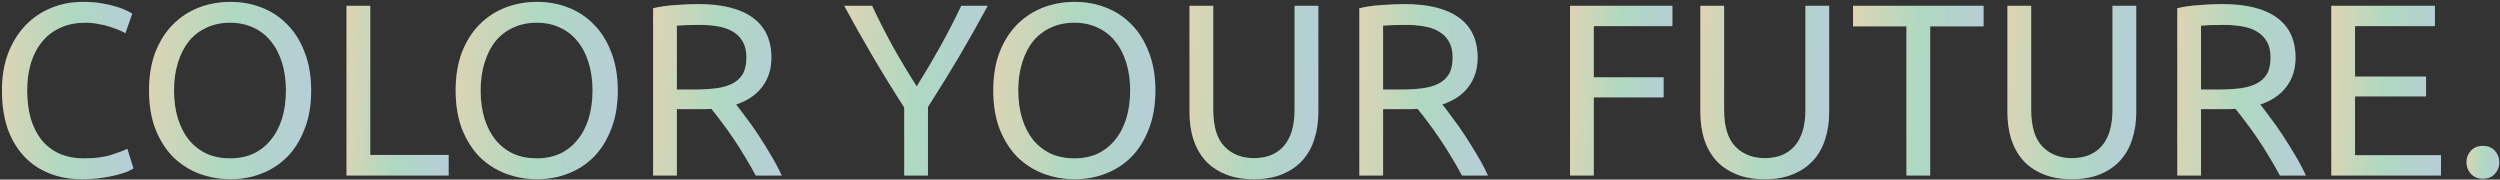
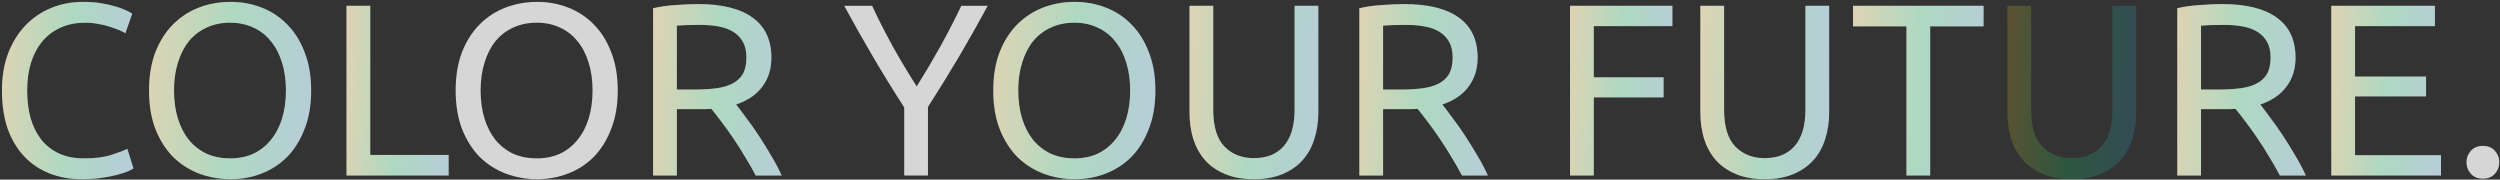
<svg xmlns="http://www.w3.org/2000/svg" width="1225" height="88" viewBox="0 0 1225 88" fill="none">
  <rect x="0" y="0" width="1225" height="88" fill="#333333" stroke="none" />
  <path opacity="0.8" d="M1224.65 79.52C1224.65 81.68 1223.93 83.56 1222.49 85.16C1221.05 86.76 1219.09 87.56 1216.61 87.56C1214.13 87.56 1212.17 86.76 1210.73 85.16C1209.29 83.56 1208.57 81.68 1208.57 79.52C1208.57 77.36 1209.29 75.48 1210.73 73.88C1212.17 72.28 1214.13 71.48 1216.61 71.48C1219.09 71.48 1221.05 72.28 1222.49 73.88C1223.93 75.48 1224.65 77.36 1224.65 79.52Z" fill="white" />
  <path opacity="0.8" d="M1142.33 86V2.84L1193.09 2.84V12.8L1153.97 12.8V37.52L1188.77 37.52V47.24L1153.97 47.24V76.04L1196.09 76.04V86L1142.33 86Z" fill="white" />
  <path opacity="0.8" d="M1107.54 51.2C1108.82 52.8 1110.42 54.92 1112.34 57.56C1114.34 60.12 1116.38 63 1118.46 66.2C1120.54 69.32 1122.58 72.6 1124.58 76.04C1126.66 79.48 1128.42 82.8 1129.86 86H1117.14C1115.54 82.96 1113.78 79.88 1111.86 76.76C1110.02 73.64 1108.14 70.68 1106.22 67.88C1104.3 65 1102.38 62.32 1100.46 59.84C1098.62 57.36 1096.94 55.2 1095.42 53.36C1094.38 53.44 1093.3 53.48 1092.18 53.48C1091.14 53.48 1090.06 53.48 1088.94 53.48H1078.5V86H1066.86V4.04C1070.14 3.24 1073.78 2.72 1077.78 2.48C1081.86 2.16 1085.58 2 1088.94 2C1100.62 2 1109.5 4.2 1115.58 8.6C1121.74 13 1124.82 19.56 1124.82 28.28C1124.82 33.8 1123.34 38.52 1120.38 42.44C1117.5 46.36 1113.22 49.28 1107.54 51.2ZM1089.9 12.2C1084.94 12.2 1081.14 12.32 1078.5 12.56V43.88H1086.78C1090.78 43.88 1094.38 43.68 1097.58 43.28C1100.78 42.88 1103.46 42.12 1105.62 41C1107.86 39.88 1109.58 38.32 1110.78 36.32C1111.98 34.24 1112.58 31.52 1112.58 28.16C1112.58 25.04 1111.98 22.44 1110.78 20.36C1109.58 18.28 1107.94 16.64 1105.86 15.44C1103.86 14.24 1101.46 13.4 1098.66 12.92C1095.94 12.44 1093.02 12.2 1089.9 12.2Z" fill="white" />
-   <path opacity="0.8" d="M1015.2 87.8C1009.76 87.8 1005.04 86.96 1001.04 85.28C997.043 83.6 993.763 81.32 991.203 78.44C988.643 75.48 986.723 72 985.443 68C984.243 64 983.643 59.68 983.643 55.04V2.84L995.283 2.84V53.72C995.283 62.04 997.123 68.08 1000.8 71.84C1004.48 75.6 1009.28 77.48 1015.2 77.48C1018.16 77.48 1020.84 77.04 1023.24 76.16C1025.72 75.2 1027.84 73.76 1029.6 71.84C1031.36 69.92 1032.72 67.48 1033.68 64.52C1034.64 61.48 1035.12 57.88 1035.12 53.72V2.84L1046.76 2.84V55.04C1046.76 59.68 1046.12 64 1044.84 68C1043.64 72 1041.72 75.48 1039.08 78.44C1036.52 81.32 1033.24 83.6 1029.24 85.28C1025.32 86.96 1020.64 87.8 1015.2 87.8Z" fill="white" />
  <path opacity="0.8" d="M971.952 2.84V12.92L945.792 12.92V86H934.152V12.92L907.992 12.92V2.84L971.952 2.84Z" fill="white" />
  <path opacity="0.8" d="M864.734 87.8C859.294 87.8 854.574 86.96 850.574 85.28C846.574 83.6 843.294 81.32 840.734 78.44C838.174 75.48 836.254 72 834.974 68C833.774 64 833.174 59.68 833.174 55.04V2.84L844.814 2.84V53.72C844.814 62.04 846.654 68.08 850.334 71.84C854.014 75.6 858.814 77.48 864.734 77.48C867.694 77.48 870.374 77.04 872.774 76.16C875.254 75.2 877.374 73.76 879.134 71.84C880.894 69.92 882.254 67.48 883.214 64.52C884.174 61.48 884.654 57.88 884.654 53.72V2.84L896.294 2.84V55.04C896.294 59.68 895.654 64 894.374 68C893.174 72 891.254 75.48 888.614 78.44C886.054 81.32 882.774 83.6 878.774 85.28C874.854 86.96 870.174 87.8 864.734 87.8Z" fill="white" />
  <path opacity="0.8" d="M769.32 86V2.84L819.48 2.84V12.8L780.96 12.8V37.88L815.16 37.88V47.72L780.96 47.72V86H769.32Z" fill="white" />
  <path opacity="0.8" d="M706.758 51.2C708.038 52.8 709.638 54.92 711.558 57.56C713.558 60.12 715.598 63 717.678 66.2C719.758 69.32 721.798 72.6 723.798 76.04C725.878 79.48 727.638 82.8 729.078 86H716.358C714.758 82.96 712.998 79.88 711.078 76.76C709.238 73.64 707.358 70.68 705.438 67.88C703.518 65 701.598 62.32 699.678 59.84C697.838 57.36 696.158 55.2 694.638 53.36C693.598 53.44 692.518 53.48 691.398 53.48C690.358 53.48 689.278 53.48 688.158 53.48H677.718V86H666.078V4.04C669.358 3.24 672.998 2.72 676.998 2.48C681.078 2.16 684.798 2 688.158 2C699.838 2 708.718 4.2 714.798 8.6C720.958 13 724.038 19.56 724.038 28.28C724.038 33.8 722.558 38.52 719.598 42.44C716.718 46.36 712.438 49.28 706.758 51.2ZM689.118 12.2C684.158 12.2 680.358 12.32 677.718 12.56V43.88H685.998C689.998 43.88 693.598 43.68 696.798 43.28C699.998 42.88 702.678 42.12 704.838 41C707.078 39.88 708.798 38.32 709.998 36.32C711.198 34.24 711.798 31.52 711.798 28.16C711.798 25.04 711.198 22.44 709.998 20.36C708.798 18.28 707.158 16.64 705.078 15.44C703.078 14.24 700.678 13.4 697.878 12.92C695.158 12.44 692.238 12.2 689.118 12.2Z" fill="white" />
  <path opacity="0.8" d="M614.421 87.8C608.981 87.8 604.261 86.96 600.261 85.28C596.261 83.6 592.981 81.32 590.421 78.44C587.861 75.48 585.941 72 584.661 68C583.461 64 582.861 59.68 582.861 55.04V2.84L594.501 2.84V53.72C594.501 62.04 596.341 68.08 600.021 71.84C603.701 75.6 608.501 77.48 614.421 77.48C617.381 77.48 620.061 77.04 622.461 76.16C624.941 75.2 627.061 73.76 628.821 71.84C630.581 69.92 631.941 67.48 632.901 64.52C633.861 61.48 634.341 57.88 634.341 53.72V2.84L645.981 2.84V55.04C645.981 59.68 645.341 64 644.061 68C642.861 72 640.941 75.48 638.301 78.44C635.741 81.32 632.461 83.6 628.461 85.28C624.541 86.96 619.861 87.8 614.421 87.8Z" fill="white" />
  <path opacity="0.8" d="M486.703 44.36C486.703 37.24 487.743 30.96 489.823 25.52C491.983 20.08 494.863 15.56 498.463 11.96C502.143 8.28 506.383 5.52 511.183 3.68C516.063 1.84 521.223 0.92 526.663 0.92C532.023 0.92 537.063 1.84 541.783 3.68C546.583 5.52 550.783 8.28 554.383 11.96C557.983 15.56 560.823 20.08 562.903 25.52C565.063 30.96 566.143 37.24 566.143 44.36C566.143 51.48 565.063 57.76 562.903 63.2C560.823 68.64 557.983 73.2 554.383 76.88C550.783 80.48 546.583 83.2 541.783 85.04C537.063 86.88 532.023 87.8 526.663 87.8C521.223 87.8 516.063 86.88 511.183 85.04C506.383 83.2 502.143 80.48 498.463 76.88C494.863 73.2 491.983 68.64 489.823 63.2C487.743 57.76 486.703 51.48 486.703 44.36ZM498.943 44.36C498.943 49.4 499.583 54 500.863 58.16C502.143 62.24 503.943 65.72 506.263 68.6C508.663 71.48 511.543 73.72 514.903 75.32C518.343 76.84 522.183 77.6 526.423 77.6C530.663 77.6 534.463 76.84 537.823 75.32C541.183 73.72 544.023 71.48 546.343 68.6C548.743 65.72 550.583 62.24 551.863 58.16C553.143 54 553.783 49.4 553.783 44.36C553.783 39.32 553.143 34.76 551.863 30.68C550.583 26.52 548.743 23 546.343 20.12C544.023 17.24 541.183 15.04 537.823 13.52C534.463 11.92 530.663 11.12 526.423 11.12C522.183 11.12 518.343 11.92 514.903 13.52C511.543 15.04 508.663 17.24 506.263 20.12C503.943 23 502.143 26.52 500.863 30.68C499.583 34.76 498.943 39.32 498.943 44.36Z" fill="white" />
  <path opacity="0.8" d="M443.066 86V52.64C437.546 44.08 432.346 35.64 427.466 27.32C422.586 19 417.986 10.84 413.666 2.84L427.346 2.84C430.386 9.4 433.786 16.08 437.546 22.88C441.306 29.6 445.186 36.08 449.186 42.32C453.106 36.08 456.946 29.6 460.706 22.88C464.466 16.08 467.906 9.4 471.026 2.84L483.986 2.84C479.666 10.84 475.066 19 470.186 27.32C465.306 35.56 460.146 43.92 454.706 52.4V86H443.066Z" fill="white" />
  <path opacity="0.8" d="M360.703 51.2C361.983 52.8 363.583 54.92 365.503 57.56C367.503 60.12 369.543 63 371.623 66.2C373.703 69.32 375.743 72.6 377.743 76.04C379.823 79.48 381.583 82.8 383.023 86H370.303C368.703 82.96 366.943 79.88 365.023 76.76C363.183 73.64 361.303 70.68 359.383 67.88C357.463 65 355.543 62.32 353.623 59.84C351.783 57.36 350.103 55.2 348.583 53.36C347.543 53.44 346.463 53.48 345.343 53.48C344.303 53.48 343.223 53.48 342.103 53.48H331.663V86H320.023V4.04C323.303 3.24 326.943 2.72 330.943 2.48C335.023 2.16 338.743 2 342.103 2C353.783 2 362.663 4.2 368.743 8.6C374.903 13 377.983 19.56 377.983 28.28C377.983 33.8 376.503 38.52 373.543 42.44C370.663 46.36 366.383 49.28 360.703 51.2ZM343.063 12.2C338.103 12.2 334.303 12.32 331.663 12.56V43.88H339.943C343.943 43.88 347.543 43.68 350.743 43.28C353.943 42.88 356.623 42.12 358.783 41C361.023 39.88 362.743 38.32 363.943 36.32C365.143 34.24 365.743 31.52 365.743 28.16C365.743 25.04 365.143 22.44 363.943 20.36C362.743 18.28 361.103 16.64 359.023 15.44C357.023 14.24 354.623 13.4 351.823 12.92C349.103 12.44 346.183 12.2 343.063 12.2Z" fill="white" />
  <path opacity="0.8" d="M223.266 44.36C223.266 37.24 224.306 30.96 226.386 25.52C228.546 20.08 231.426 15.56 235.026 11.96C238.706 8.28 242.946 5.52 247.746 3.68C252.626 1.84 257.786 0.92 263.226 0.92C268.586 0.92 273.626 1.84 278.346 3.68C283.146 5.52 287.346 8.28 290.946 11.96C294.546 15.56 297.386 20.08 299.466 25.52C301.626 30.96 302.706 37.24 302.706 44.36C302.706 51.48 301.626 57.76 299.466 63.2C297.386 68.64 294.546 73.2 290.946 76.88C287.346 80.48 283.146 83.2 278.346 85.04C273.626 86.88 268.586 87.8 263.226 87.8C257.786 87.8 252.626 86.88 247.746 85.04C242.946 83.2 238.706 80.48 235.026 76.88C231.426 73.2 228.546 68.64 226.386 63.2C224.306 57.76 223.266 51.48 223.266 44.36ZM235.506 44.36C235.506 49.4 236.146 54 237.426 58.16C238.706 62.24 240.506 65.72 242.826 68.6C245.226 71.48 248.106 73.72 251.466 75.32C254.906 76.84 258.746 77.6 262.986 77.6C267.226 77.6 271.026 76.84 274.386 75.32C277.746 73.72 280.586 71.48 282.906 68.6C285.306 65.72 287.146 62.24 288.426 58.16C289.706 54 290.346 49.4 290.346 44.36C290.346 39.32 289.706 34.76 288.426 30.68C287.146 26.52 285.306 23 282.906 20.12C280.586 17.24 277.746 15.04 274.386 13.52C271.026 11.92 267.226 11.12 262.986 11.12C258.746 11.12 254.906 11.92 251.466 13.52C248.106 15.04 245.226 17.24 242.826 20.12C240.506 23 238.706 26.52 237.426 30.68C236.146 34.76 235.506 39.32 235.506 44.36Z" fill="white" />
  <path opacity="0.8" d="M219.829 75.92V86L169.789 86V2.84L181.429 2.84V75.92L219.829 75.92Z" fill="white" />
  <path opacity="0.8" d="M73.031 44.36C73.031 37.24 74.071 30.96 76.151 25.52C78.311 20.08 81.191 15.56 84.791 11.96C88.471 8.28 92.711 5.52 97.511 3.68C102.391 1.84 107.551 0.92 112.991 0.92C118.351 0.92 123.391 1.84 128.111 3.68C132.911 5.52 137.111 8.28 140.711 11.96C144.311 15.56 147.151 20.08 149.231 25.52C151.391 30.96 152.471 37.24 152.471 44.36C152.471 51.48 151.391 57.76 149.231 63.2C147.151 68.64 144.311 73.2 140.711 76.88C137.111 80.48 132.911 83.2 128.111 85.04C123.391 86.88 118.351 87.8 112.991 87.8C107.551 87.8 102.391 86.88 97.511 85.04C92.711 83.2 88.471 80.48 84.791 76.88C81.191 73.2 78.311 68.64 76.151 63.2C74.071 57.76 73.031 51.48 73.031 44.36ZM85.271 44.36C85.271 49.4 85.911 54 87.191 58.16C88.471 62.24 90.271 65.72 92.591 68.6C94.991 71.48 97.871 73.72 101.231 75.32C104.671 76.84 108.511 77.6 112.751 77.6C116.991 77.6 120.791 76.84 124.151 75.32C127.511 73.72 130.351 71.48 132.671 68.6C135.071 65.72 136.911 62.24 138.191 58.16C139.471 54 140.111 49.4 140.111 44.36C140.111 39.32 139.471 34.76 138.191 30.68C136.911 26.52 135.071 23 132.671 20.12C130.351 17.24 127.511 15.04 124.151 13.52C120.791 11.92 116.991 11.12 112.751 11.12C108.511 11.12 104.671 11.92 101.231 13.52C97.871 15.04 94.991 17.24 92.591 20.12C90.271 23 88.471 26.52 87.191 30.68C85.911 34.76 85.271 39.32 85.271 44.36Z" fill="white" />
  <path opacity="0.8" d="M40.081 87.8C34.241 87.8 28.921 86.84 24.121 84.92C19.321 83 15.201 80.2 11.761 76.52C8.321 72.84 5.641 68.32 3.721 62.96C1.881 57.52 0.961 51.32 0.961 44.36C0.961 37.4 2.001 31.24 4.081 25.88C6.241 20.44 9.121 15.88 12.721 12.2C16.321 8.52 20.521 5.72 25.321 3.8C30.121 1.88 35.241 0.92 40.681 0.92C44.121 0.92 47.201 1.16 49.921 1.64C52.721 2.12 55.121 2.68 57.121 3.32C59.201 3.96 60.881 4.6 62.161 5.24C63.441 5.88 64.321 6.36 64.801 6.68L61.441 16.28C60.721 15.8 59.681 15.28 58.321 14.72C56.961 14.16 55.401 13.6 53.641 13.04C51.961 12.48 50.081 12.04 48.001 11.72C46.001 11.32 43.961 11.12 41.881 11.12C37.481 11.12 33.521 11.88 30.001 13.4C26.481 14.92 23.481 17.12 21.001 20C18.521 22.88 16.601 26.4 15.241 30.56C13.961 34.64 13.321 39.24 13.321 44.36C13.321 49.32 13.881 53.84 15.001 57.92C16.201 62 17.961 65.52 20.281 68.48C22.601 71.36 25.481 73.6 28.921 75.2C32.441 76.8 36.521 77.6 41.161 77.6C46.521 77.6 50.961 77.04 54.481 75.92C58.001 74.8 60.641 73.8 62.401 72.92L65.401 82.52C64.841 82.92 63.841 83.44 62.401 84.08C60.961 84.64 59.161 85.2 57.001 85.76C54.841 86.32 52.321 86.8 49.441 87.2C46.561 87.6 43.441 87.8 40.081 87.8Z" fill="white" />
-   <path opacity="0.2" d="M1224.65 79.52C1224.65 81.68 1223.93 83.56 1222.49 85.16C1221.05 86.76 1219.09 87.56 1216.61 87.56C1214.13 87.56 1212.17 86.76 1210.73 85.16C1209.29 83.56 1208.57 81.68 1208.57 79.52C1208.57 77.36 1209.29 75.48 1210.73 73.88C1212.17 72.28 1214.13 71.48 1216.61 71.48C1219.09 71.48 1221.05 72.28 1222.49 73.88C1223.93 75.48 1224.65 77.36 1224.65 79.52Z" fill="url(#paint0_linear_66_2976)" />
  <path opacity="0.2" d="M1142.33 86V2.84L1193.09 2.84V12.8L1153.97 12.8V37.52L1188.77 37.52V47.24L1153.97 47.24V76.04L1196.09 76.04V86L1142.33 86Z" fill="url(#paint1_linear_66_2976)" />
  <path opacity="0.2" d="M1107.54 51.2C1108.82 52.8 1110.42 54.92 1112.34 57.56C1114.34 60.12 1116.38 63 1118.46 66.2C1120.54 69.32 1122.58 72.6 1124.58 76.04C1126.66 79.48 1128.42 82.8 1129.86 86H1117.14C1115.54 82.96 1113.78 79.88 1111.86 76.76C1110.02 73.64 1108.14 70.68 1106.22 67.88C1104.3 65 1102.38 62.32 1100.46 59.84C1098.62 57.36 1096.94 55.2 1095.42 53.36C1094.38 53.44 1093.3 53.48 1092.18 53.48C1091.14 53.48 1090.06 53.48 1088.94 53.48H1078.5V86H1066.86V4.04C1070.14 3.24 1073.78 2.72 1077.78 2.48C1081.86 2.16 1085.58 2 1088.94 2C1100.62 2 1109.5 4.2 1115.58 8.6C1121.74 13 1124.82 19.56 1124.82 28.28C1124.82 33.8 1123.34 38.52 1120.38 42.44C1117.5 46.36 1113.22 49.28 1107.54 51.2ZM1089.9 12.2C1084.94 12.2 1081.14 12.32 1078.5 12.56V43.88H1086.78C1090.78 43.88 1094.38 43.68 1097.58 43.28C1100.78 42.88 1103.46 42.12 1105.62 41C1107.86 39.88 1109.58 38.32 1110.78 36.32C1111.98 34.24 1112.58 31.52 1112.58 28.16C1112.58 25.04 1111.98 22.44 1110.78 20.36C1109.58 18.28 1107.94 16.64 1105.86 15.44C1103.86 14.24 1101.46 13.4 1098.66 12.92C1095.94 12.44 1093.02 12.2 1089.9 12.2Z" fill="url(#paint2_linear_66_2976)" />
  <path opacity="0.2" d="M1015.2 87.8C1009.76 87.8 1005.04 86.96 1001.04 85.28C997.043 83.6 993.763 81.32 991.203 78.44C988.643 75.48 986.723 72 985.443 68C984.243 64 983.643 59.68 983.643 55.04V2.84L995.283 2.84V53.72C995.283 62.04 997.123 68.08 1000.8 71.84C1004.48 75.6 1009.28 77.48 1015.2 77.48C1018.16 77.48 1020.84 77.04 1023.24 76.16C1025.72 75.2 1027.84 73.76 1029.6 71.84C1031.36 69.92 1032.72 67.48 1033.68 64.52C1034.64 61.48 1035.12 57.88 1035.12 53.72V2.84L1046.76 2.84V55.04C1046.76 59.68 1046.12 64 1044.84 68C1043.64 72 1041.72 75.48 1039.08 78.44C1036.52 81.32 1033.24 83.6 1029.24 85.28C1025.32 86.96 1020.64 87.8 1015.2 87.8Z" fill="url(#paint3_linear_66_2976)" />
  <path opacity="0.2" d="M971.952 2.84V12.92L945.792 12.92V86H934.152V12.92L907.992 12.92V2.84L971.952 2.84Z" fill="url(#paint4_linear_66_2976)" />
  <path opacity="0.2" d="M864.734 87.8C859.294 87.8 854.574 86.96 850.574 85.28C846.574 83.6 843.294 81.32 840.734 78.44C838.174 75.48 836.254 72 834.974 68C833.774 64 833.174 59.68 833.174 55.04V2.84L844.814 2.84V53.72C844.814 62.04 846.654 68.08 850.334 71.84C854.014 75.6 858.814 77.48 864.734 77.48C867.694 77.48 870.374 77.04 872.774 76.16C875.254 75.2 877.374 73.76 879.134 71.84C880.894 69.92 882.254 67.48 883.214 64.52C884.174 61.48 884.654 57.88 884.654 53.72V2.84L896.294 2.84V55.04C896.294 59.68 895.654 64 894.374 68C893.174 72 891.254 75.48 888.614 78.44C886.054 81.32 882.774 83.6 878.774 85.28C874.854 86.96 870.174 87.8 864.734 87.8Z" fill="url(#paint5_linear_66_2976)" />
  <path opacity="0.2" d="M769.32 86V2.84L819.48 2.84V12.8L780.96 12.8V37.88L815.16 37.88V47.72L780.96 47.72V86H769.32Z" fill="url(#paint6_linear_66_2976)" />
  <path opacity="0.2" d="M706.758 51.2C708.038 52.8 709.638 54.92 711.558 57.56C713.558 60.12 715.598 63 717.678 66.2C719.758 69.32 721.798 72.6 723.798 76.04C725.878 79.48 727.638 82.8 729.078 86H716.358C714.758 82.96 712.998 79.88 711.078 76.76C709.238 73.64 707.358 70.68 705.438 67.88C703.518 65 701.598 62.32 699.678 59.84C697.838 57.36 696.158 55.2 694.638 53.36C693.598 53.44 692.518 53.48 691.398 53.48C690.358 53.48 689.278 53.48 688.158 53.48H677.718V86H666.078V4.04C669.358 3.24 672.998 2.72 676.998 2.48C681.078 2.16 684.798 2 688.158 2C699.838 2 708.718 4.2 714.798 8.6C720.958 13 724.038 19.56 724.038 28.28C724.038 33.8 722.558 38.52 719.598 42.44C716.718 46.36 712.438 49.28 706.758 51.2ZM689.118 12.2C684.158 12.2 680.358 12.32 677.718 12.56V43.88H685.998C689.998 43.88 693.598 43.68 696.798 43.28C699.998 42.88 702.678 42.12 704.838 41C707.078 39.88 708.798 38.32 709.998 36.32C711.198 34.24 711.798 31.52 711.798 28.16C711.798 25.04 711.198 22.44 709.998 20.36C708.798 18.28 707.158 16.64 705.078 15.44C703.078 14.24 700.678 13.4 697.878 12.92C695.158 12.44 692.238 12.2 689.118 12.2Z" fill="url(#paint7_linear_66_2976)" />
  <path opacity="0.2" d="M614.421 87.8C608.981 87.8 604.261 86.96 600.261 85.28C596.261 83.6 592.981 81.32 590.421 78.44C587.861 75.48 585.941 72 584.661 68C583.461 64 582.861 59.68 582.861 55.04V2.84L594.501 2.84V53.72C594.501 62.04 596.341 68.08 600.021 71.84C603.701 75.6 608.501 77.48 614.421 77.48C617.381 77.48 620.061 77.04 622.461 76.16C624.941 75.2 627.061 73.76 628.821 71.84C630.581 69.92 631.941 67.48 632.901 64.52C633.861 61.48 634.341 57.88 634.341 53.72V2.84L645.981 2.84V55.04C645.981 59.68 645.341 64 644.061 68C642.861 72 640.941 75.48 638.301 78.44C635.741 81.32 632.461 83.6 628.461 85.28C624.541 86.96 619.861 87.8 614.421 87.8Z" fill="url(#paint8_linear_66_2976)" />
  <path opacity="0.2" d="M486.703 44.36C486.703 37.24 487.743 30.96 489.823 25.52C491.983 20.08 494.863 15.56 498.463 11.96C502.143 8.28 506.383 5.52 511.183 3.68C516.063 1.84 521.223 0.92 526.663 0.92C532.023 0.92 537.063 1.84 541.783 3.68C546.583 5.52 550.783 8.28 554.383 11.96C557.983 15.56 560.823 20.08 562.903 25.52C565.063 30.96 566.143 37.24 566.143 44.36C566.143 51.48 565.063 57.76 562.903 63.2C560.823 68.64 557.983 73.2 554.383 76.88C550.783 80.48 546.583 83.2 541.783 85.04C537.063 86.88 532.023 87.8 526.663 87.8C521.223 87.8 516.063 86.88 511.183 85.04C506.383 83.2 502.143 80.48 498.463 76.88C494.863 73.2 491.983 68.64 489.823 63.2C487.743 57.76 486.703 51.48 486.703 44.36ZM498.943 44.36C498.943 49.4 499.583 54 500.863 58.16C502.143 62.24 503.943 65.72 506.263 68.6C508.663 71.48 511.543 73.72 514.903 75.32C518.343 76.84 522.183 77.6 526.423 77.6C530.663 77.6 534.463 76.84 537.823 75.32C541.183 73.72 544.023 71.48 546.343 68.6C548.743 65.72 550.583 62.24 551.863 58.16C553.143 54 553.783 49.4 553.783 44.36C553.783 39.32 553.143 34.76 551.863 30.68C550.583 26.52 548.743 23 546.343 20.12C544.023 17.24 541.183 15.04 537.823 13.52C534.463 11.92 530.663 11.12 526.423 11.12C522.183 11.12 518.343 11.92 514.903 13.52C511.543 15.04 508.663 17.24 506.263 20.12C503.943 23 502.143 26.52 500.863 30.68C499.583 34.76 498.943 39.32 498.943 44.36Z" fill="url(#paint9_linear_66_2976)" />
-   <path opacity="0.2" d="M443.066 86V52.64C437.546 44.08 432.346 35.64 427.466 27.32C422.586 19 417.986 10.84 413.666 2.84L427.346 2.84C430.386 9.4 433.786 16.08 437.546 22.88C441.306 29.6 445.186 36.08 449.186 42.32C453.106 36.08 456.946 29.6 460.706 22.88C464.466 16.08 467.906 9.4 471.026 2.84L483.986 2.84C479.666 10.84 475.066 19 470.186 27.32C465.306 35.56 460.146 43.92 454.706 52.4V86H443.066Z" fill="url(#paint10_linear_66_2976)" />
  <path opacity="0.2" d="M360.703 51.2C361.983 52.8 363.583 54.92 365.503 57.56C367.503 60.12 369.543 63 371.623 66.2C373.703 69.32 375.743 72.6 377.743 76.04C379.823 79.48 381.583 82.8 383.023 86H370.303C368.703 82.96 366.943 79.88 365.023 76.76C363.183 73.64 361.303 70.68 359.383 67.88C357.463 65 355.543 62.32 353.623 59.84C351.783 57.36 350.103 55.2 348.583 53.36C347.543 53.44 346.463 53.48 345.343 53.48C344.303 53.48 343.223 53.48 342.103 53.48H331.663V86H320.023V4.04C323.303 3.24 326.943 2.72 330.943 2.48C335.023 2.16 338.743 2 342.103 2C353.783 2 362.663 4.2 368.743 8.6C374.903 13 377.983 19.56 377.983 28.28C377.983 33.8 376.503 38.52 373.543 42.44C370.663 46.36 366.383 49.28 360.703 51.2ZM343.063 12.2C338.103 12.2 334.303 12.32 331.663 12.56V43.88H339.943C343.943 43.88 347.543 43.68 350.743 43.28C353.943 42.88 356.623 42.12 358.783 41C361.023 39.88 362.743 38.32 363.943 36.32C365.143 34.24 365.743 31.52 365.743 28.16C365.743 25.04 365.143 22.44 363.943 20.36C362.743 18.28 361.103 16.64 359.023 15.44C357.023 14.24 354.623 13.4 351.823 12.92C349.103 12.44 346.183 12.2 343.063 12.2Z" fill="url(#paint11_linear_66_2976)" />
-   <path opacity="0.2" d="M223.266 44.36C223.266 37.24 224.306 30.96 226.386 25.52C228.546 20.08 231.426 15.56 235.026 11.96C238.706 8.28 242.946 5.52 247.746 3.68C252.626 1.84 257.786 0.92 263.226 0.92C268.586 0.92 273.626 1.84 278.346 3.68C283.146 5.52 287.346 8.28 290.946 11.96C294.546 15.56 297.386 20.08 299.466 25.52C301.626 30.96 302.706 37.24 302.706 44.36C302.706 51.48 301.626 57.76 299.466 63.2C297.386 68.64 294.546 73.2 290.946 76.88C287.346 80.48 283.146 83.2 278.346 85.04C273.626 86.88 268.586 87.8 263.226 87.8C257.786 87.8 252.626 86.88 247.746 85.04C242.946 83.2 238.706 80.48 235.026 76.88C231.426 73.2 228.546 68.64 226.386 63.2C224.306 57.76 223.266 51.48 223.266 44.36ZM235.506 44.36C235.506 49.4 236.146 54 237.426 58.16C238.706 62.24 240.506 65.72 242.826 68.6C245.226 71.48 248.106 73.72 251.466 75.32C254.906 76.84 258.746 77.6 262.986 77.6C267.226 77.6 271.026 76.84 274.386 75.32C277.746 73.72 280.586 71.48 282.906 68.6C285.306 65.72 287.146 62.24 288.426 58.16C289.706 54 290.346 49.4 290.346 44.36C290.346 39.32 289.706 34.76 288.426 30.68C287.146 26.52 285.306 23 282.906 20.12C280.586 17.24 277.746 15.04 274.386 13.52C271.026 11.92 267.226 11.12 262.986 11.12C258.746 11.12 254.906 11.92 251.466 13.52C248.106 15.04 245.226 17.24 242.826 20.12C240.506 23 238.706 26.52 237.426 30.68C236.146 34.76 235.506 39.32 235.506 44.36Z" fill="url(#paint12_linear_66_2976)" />
  <path opacity="0.2" d="M219.829 75.92V86L169.789 86V2.84L181.429 2.84V75.92L219.829 75.92Z" fill="url(#paint13_linear_66_2976)" />
  <path opacity="0.2" d="M73.031 44.36C73.031 37.24 74.071 30.96 76.151 25.52C78.311 20.08 81.191 15.56 84.791 11.96C88.471 8.28 92.711 5.52 97.511 3.68C102.391 1.84 107.551 0.92 112.991 0.92C118.351 0.92 123.391 1.84 128.111 3.68C132.911 5.52 137.111 8.28 140.711 11.96C144.311 15.56 147.151 20.08 149.231 25.52C151.391 30.96 152.471 37.24 152.471 44.36C152.471 51.48 151.391 57.76 149.231 63.2C147.151 68.64 144.311 73.2 140.711 76.88C137.111 80.48 132.911 83.2 128.111 85.04C123.391 86.88 118.351 87.8 112.991 87.8C107.551 87.8 102.391 86.88 97.511 85.04C92.711 83.2 88.471 80.48 84.791 76.88C81.191 73.2 78.311 68.64 76.151 63.2C74.071 57.76 73.031 51.48 73.031 44.36ZM85.271 44.36C85.271 49.4 85.911 54 87.191 58.16C88.471 62.24 90.271 65.72 92.591 68.6C94.991 71.48 97.871 73.72 101.231 75.32C104.671 76.84 108.511 77.6 112.751 77.6C116.991 77.6 120.791 76.84 124.151 75.32C127.511 73.72 130.351 71.48 132.671 68.6C135.071 65.72 136.911 62.24 138.191 58.16C139.471 54 140.111 49.4 140.111 44.36C140.111 39.32 139.471 34.76 138.191 30.68C136.911 26.52 135.071 23 132.671 20.12C130.351 17.24 127.511 15.04 124.151 13.52C120.791 11.92 116.991 11.12 112.751 11.12C108.511 11.12 104.671 11.92 101.231 13.52C97.871 15.04 94.991 17.24 92.591 20.12C90.271 23 88.471 26.52 87.191 30.68C85.911 34.76 85.271 39.32 85.271 44.36Z" fill="url(#paint14_linear_66_2976)" />
  <path opacity="0.2" d="M40.081 87.8C34.241 87.8 28.921 86.84 24.121 84.92C19.321 83 15.201 80.2 11.761 76.52C8.321 72.84 5.641 68.32 3.721 62.96C1.881 57.52 0.961 51.32 0.961 44.36C0.961 37.4 2.001 31.24 4.081 25.88C6.241 20.44 9.121 15.88 12.721 12.2C16.321 8.52 20.521 5.72 25.321 3.8C30.121 1.88 35.241 0.92 40.681 0.92C44.121 0.92 47.201 1.16 49.921 1.64C52.721 2.12 55.121 2.68 57.121 3.32C59.201 3.96 60.881 4.6 62.161 5.24C63.441 5.88 64.321 6.36 64.801 6.68L61.441 16.28C60.721 15.8 59.681 15.28 58.321 14.72C56.961 14.16 55.401 13.6 53.641 13.04C51.961 12.48 50.081 12.04 48.001 11.72C46.001 11.32 43.961 11.12 41.881 11.12C37.481 11.12 33.521 11.88 30.001 13.4C26.481 14.92 23.481 17.12 21.001 20C18.521 22.88 16.601 26.4 15.241 30.56C13.961 34.64 13.321 39.24 13.321 44.36C13.321 49.32 13.881 53.84 15.001 57.92C16.201 62 17.961 65.52 20.281 68.48C22.601 71.36 25.481 73.6 28.921 75.2C32.441 76.8 36.521 77.6 41.161 77.6C46.521 77.6 50.961 77.04 54.481 75.92C58.001 74.8 60.641 73.8 62.401 72.92L65.401 82.52C64.841 82.92 63.841 83.44 62.401 84.08C60.961 84.64 59.161 85.2 57.001 85.76C54.841 86.32 52.321 86.8 49.441 87.2C46.561 87.6 43.441 87.8 40.081 87.8Z" fill="url(#paint15_linear_66_2976)" />
  <defs>
    <linearGradient id="paint0_linear_66_2976" x1="1208.57" y1="71.48" x2="1225.48" y2="72.674" gradientUnits="userSpaceOnUse">
      <stop stop-color="#FFCC29" />
      <stop offset="0.5" stop-color="#10E471" />
      <stop offset="1" stop-color="#38ABDD" />
    </linearGradient>
    <linearGradient id="paint1_linear_66_2976" x1="1142.33" y1="2.84" x2="1199.02" y2="5.428" gradientUnits="userSpaceOnUse">
      <stop stop-color="#FFCC29" />
      <stop offset="0.5" stop-color="#10E471" />
      <stop offset="1" stop-color="#38ABDD" />
    </linearGradient>
    <linearGradient id="paint2_linear_66_2976" x1="1066.86" y1="2" x2="1133.25" y2="5.516" gradientUnits="userSpaceOnUse">
      <stop stop-color="#FFCC29" />
      <stop offset="0.5" stop-color="#10E471" />
      <stop offset="1" stop-color="#38ABDD" />
    </linearGradient>
    <linearGradient id="paint3_linear_66_2976" x1="983.643" y1="2.84" x2="1050.16" y2="6.33" gradientUnits="userSpaceOnUse">
      <stop stop-color="#FFCC29" />
      <stop offset="0.5" stop-color="#10E471" />
      <stop offset="1" stop-color="#38ABDD" />
    </linearGradient>
    <linearGradient id="paint4_linear_66_2976" x1="907.992" y1="2.84" x2="975.382" y2="6.5" gradientUnits="userSpaceOnUse">
      <stop stop-color="#FFCC29" />
      <stop offset="0.5" stop-color="#10E471" />
      <stop offset="1" stop-color="#38ABDD" />
    </linearGradient>
    <linearGradient id="paint5_linear_66_2976" x1="833.174" y1="2.84" x2="899.692" y2="6.33" gradientUnits="userSpaceOnUse">
      <stop stop-color="#FFCC29" />
      <stop offset="0.5" stop-color="#10E471" />
      <stop offset="1" stop-color="#38ABDD" />
    </linearGradient>
    <linearGradient id="paint6_linear_66_2976" x1="769.32" y1="2.84" x2="822.23" y2="5.094" gradientUnits="userSpaceOnUse">
      <stop stop-color="#FFCC29" />
      <stop offset="0.5" stop-color="#10E471" />
      <stop offset="1" stop-color="#38ABDD" />
    </linearGradient>
    <linearGradient id="paint7_linear_66_2976" x1="666.078" y1="2" x2="732.466" y2="5.516" gradientUnits="userSpaceOnUse">
      <stop stop-color="#FFCC29" />
      <stop offset="0.5" stop-color="#10E471" />
      <stop offset="1" stop-color="#38ABDD" />
    </linearGradient>
    <linearGradient id="paint8_linear_66_2976" x1="582.861" y1="2.84" x2="649.379" y2="6.33" gradientUnits="userSpaceOnUse">
      <stop stop-color="#FFCC29" />
      <stop offset="0.5" stop-color="#10E471" />
      <stop offset="1" stop-color="#38ABDD" />
    </linearGradient>
    <linearGradient id="paint9_linear_66_2976" x1="486.703" y1="0.92" x2="570.301" y2="6.318" gradientUnits="userSpaceOnUse">
      <stop stop-color="#FFCC29" />
      <stop offset="0.5" stop-color="#10E471" />
      <stop offset="1" stop-color="#38ABDD" />
    </linearGradient>
    <linearGradient id="paint10_linear_66_2976" x1="413.666" y1="2.84" x2="487.711" y2="7.261" gradientUnits="userSpaceOnUse">
      <stop stop-color="#FFCC29" />
      <stop offset="0.5" stop-color="#10E471" />
      <stop offset="1" stop-color="#38ABDD" />
    </linearGradient>
    <linearGradient id="paint11_linear_66_2976" x1="320.023" y1="2" x2="386.411" y2="5.516" gradientUnits="userSpaceOnUse">
      <stop stop-color="#FFCC29" />
      <stop offset="0.5" stop-color="#10E471" />
      <stop offset="1" stop-color="#38ABDD" />
    </linearGradient>
    <linearGradient id="paint12_linear_66_2976" x1="223.266" y1="0.92" x2="306.864" y2="6.318" gradientUnits="userSpaceOnUse">
      <stop stop-color="#FFCC29" />
      <stop offset="0.5" stop-color="#10E471" />
      <stop offset="1" stop-color="#38ABDD" />
    </linearGradient>
    <linearGradient id="paint13_linear_66_2976" x1="169.789" y1="2.84" x2="222.572" y2="5.083" gradientUnits="userSpaceOnUse">
      <stop stop-color="#FFCC29" />
      <stop offset="0.5" stop-color="#10E471" />
      <stop offset="1" stop-color="#38ABDD" />
    </linearGradient>
    <linearGradient id="paint14_linear_66_2976" x1="73.031" y1="0.92" x2="156.629" y2="6.318" gradientUnits="userSpaceOnUse">
      <stop stop-color="#FFCC29" />
      <stop offset="0.5" stop-color="#10E471" />
      <stop offset="1" stop-color="#38ABDD" />
    </linearGradient>
    <linearGradient id="paint15_linear_66_2976" x1="0.961" y1="0.92" x2="68.87" y2="4.477" gradientUnits="userSpaceOnUse">
      <stop stop-color="#FFCC29" />
      <stop offset="0.5" stop-color="#10E471" />
      <stop offset="1" stop-color="#38ABDD" />
    </linearGradient>
  </defs>
</svg>